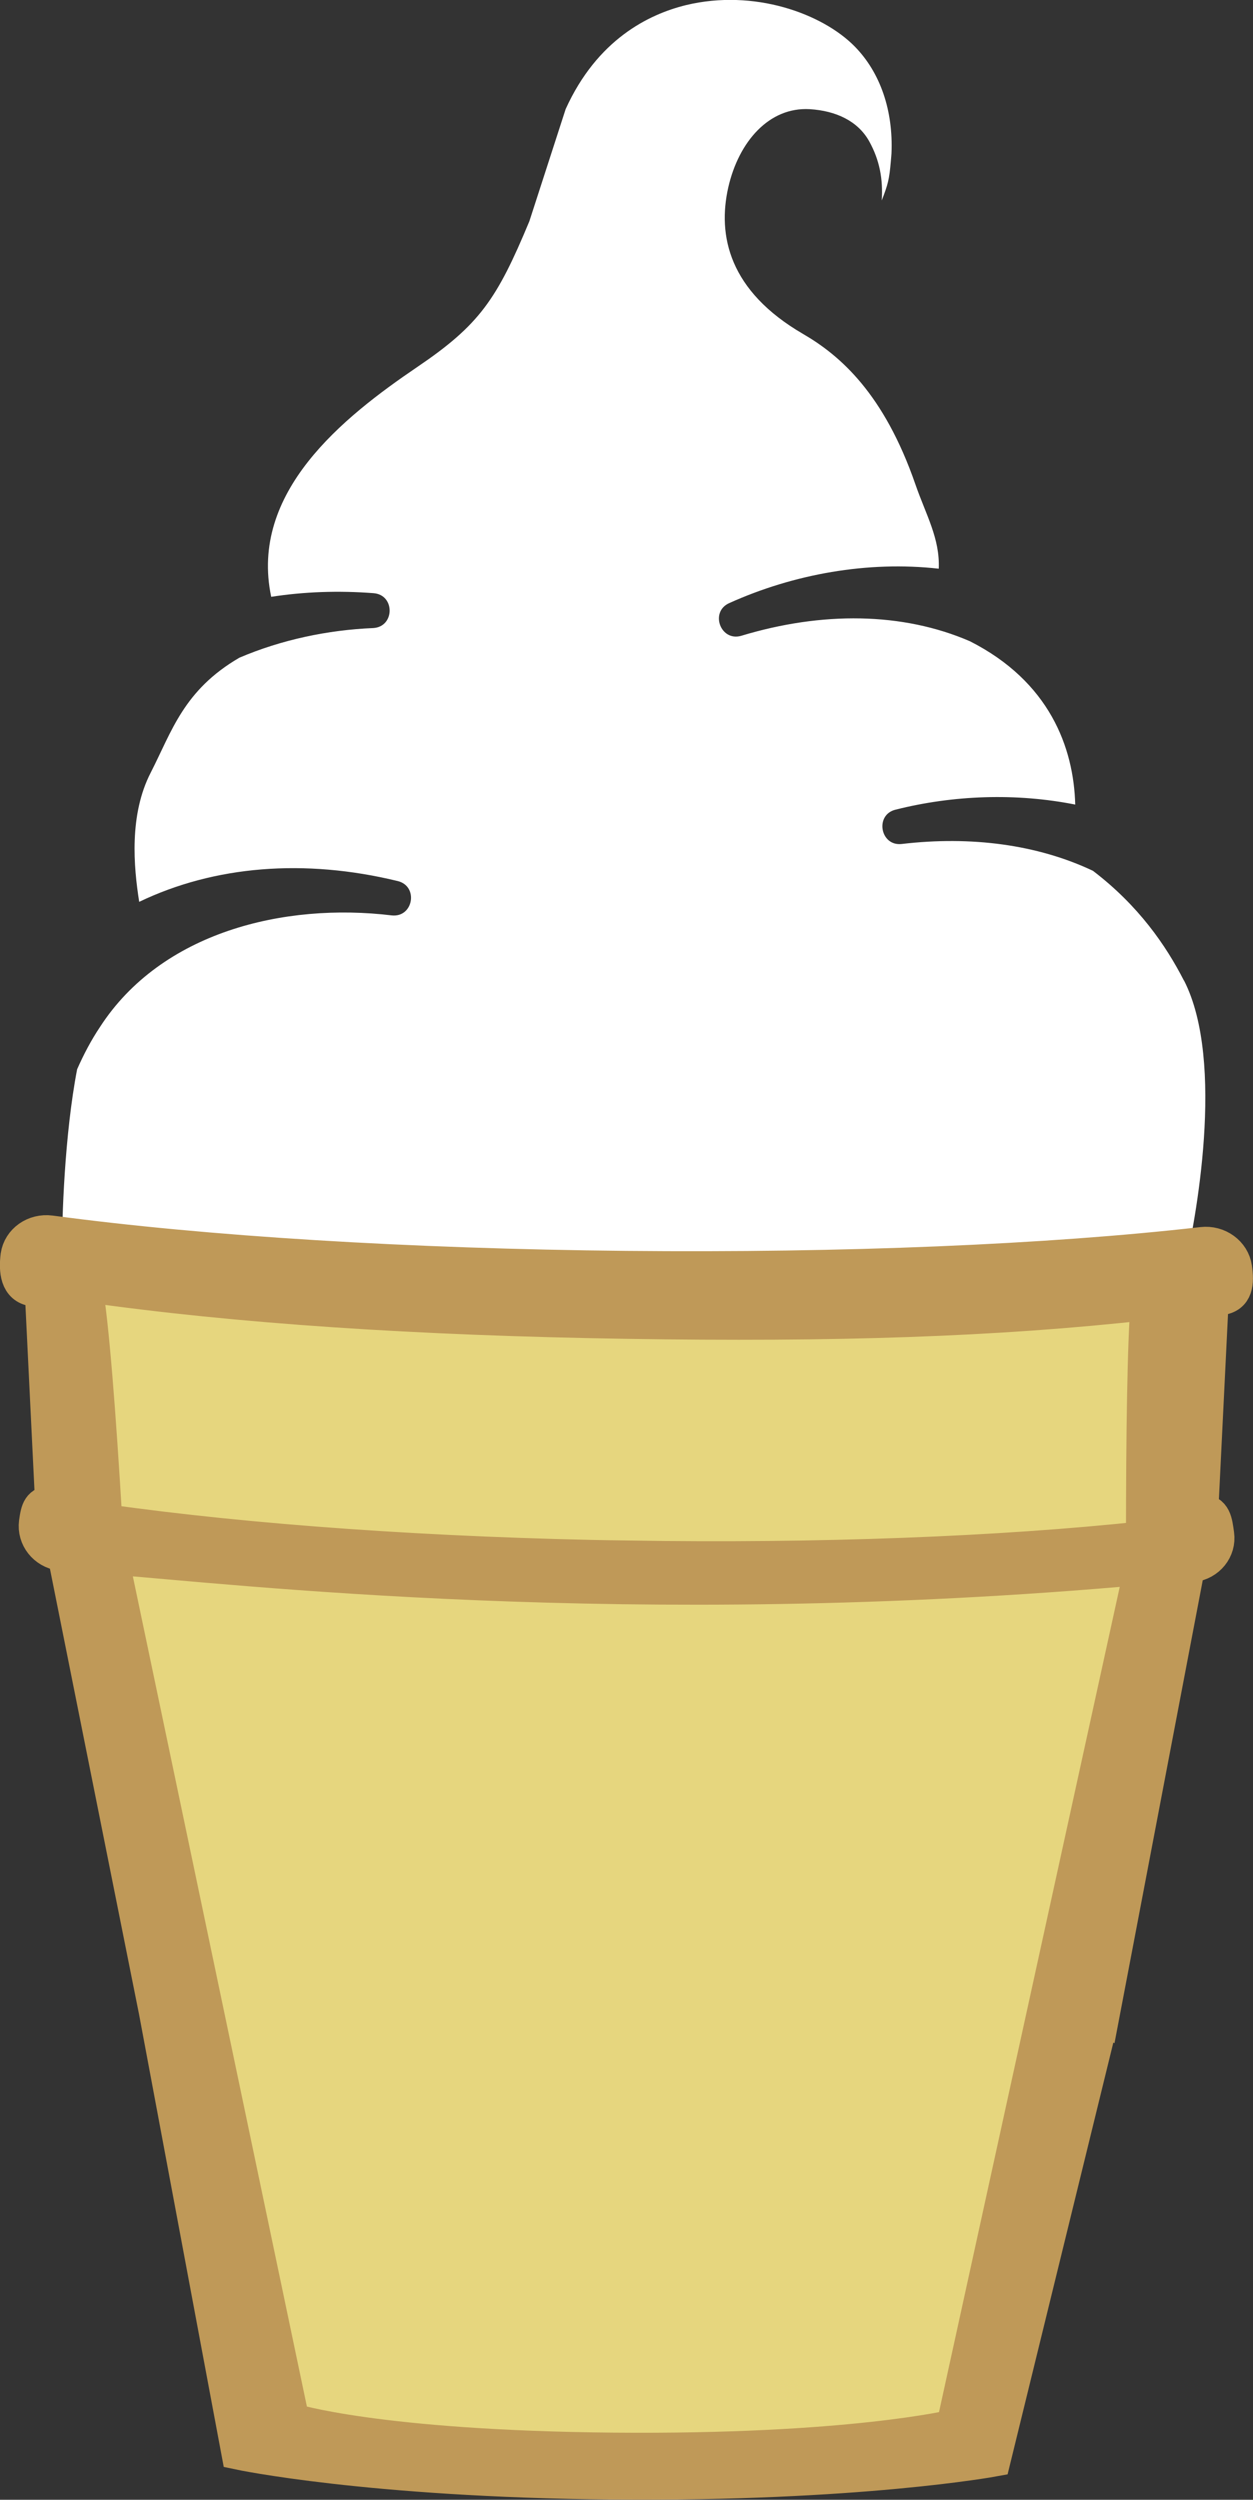
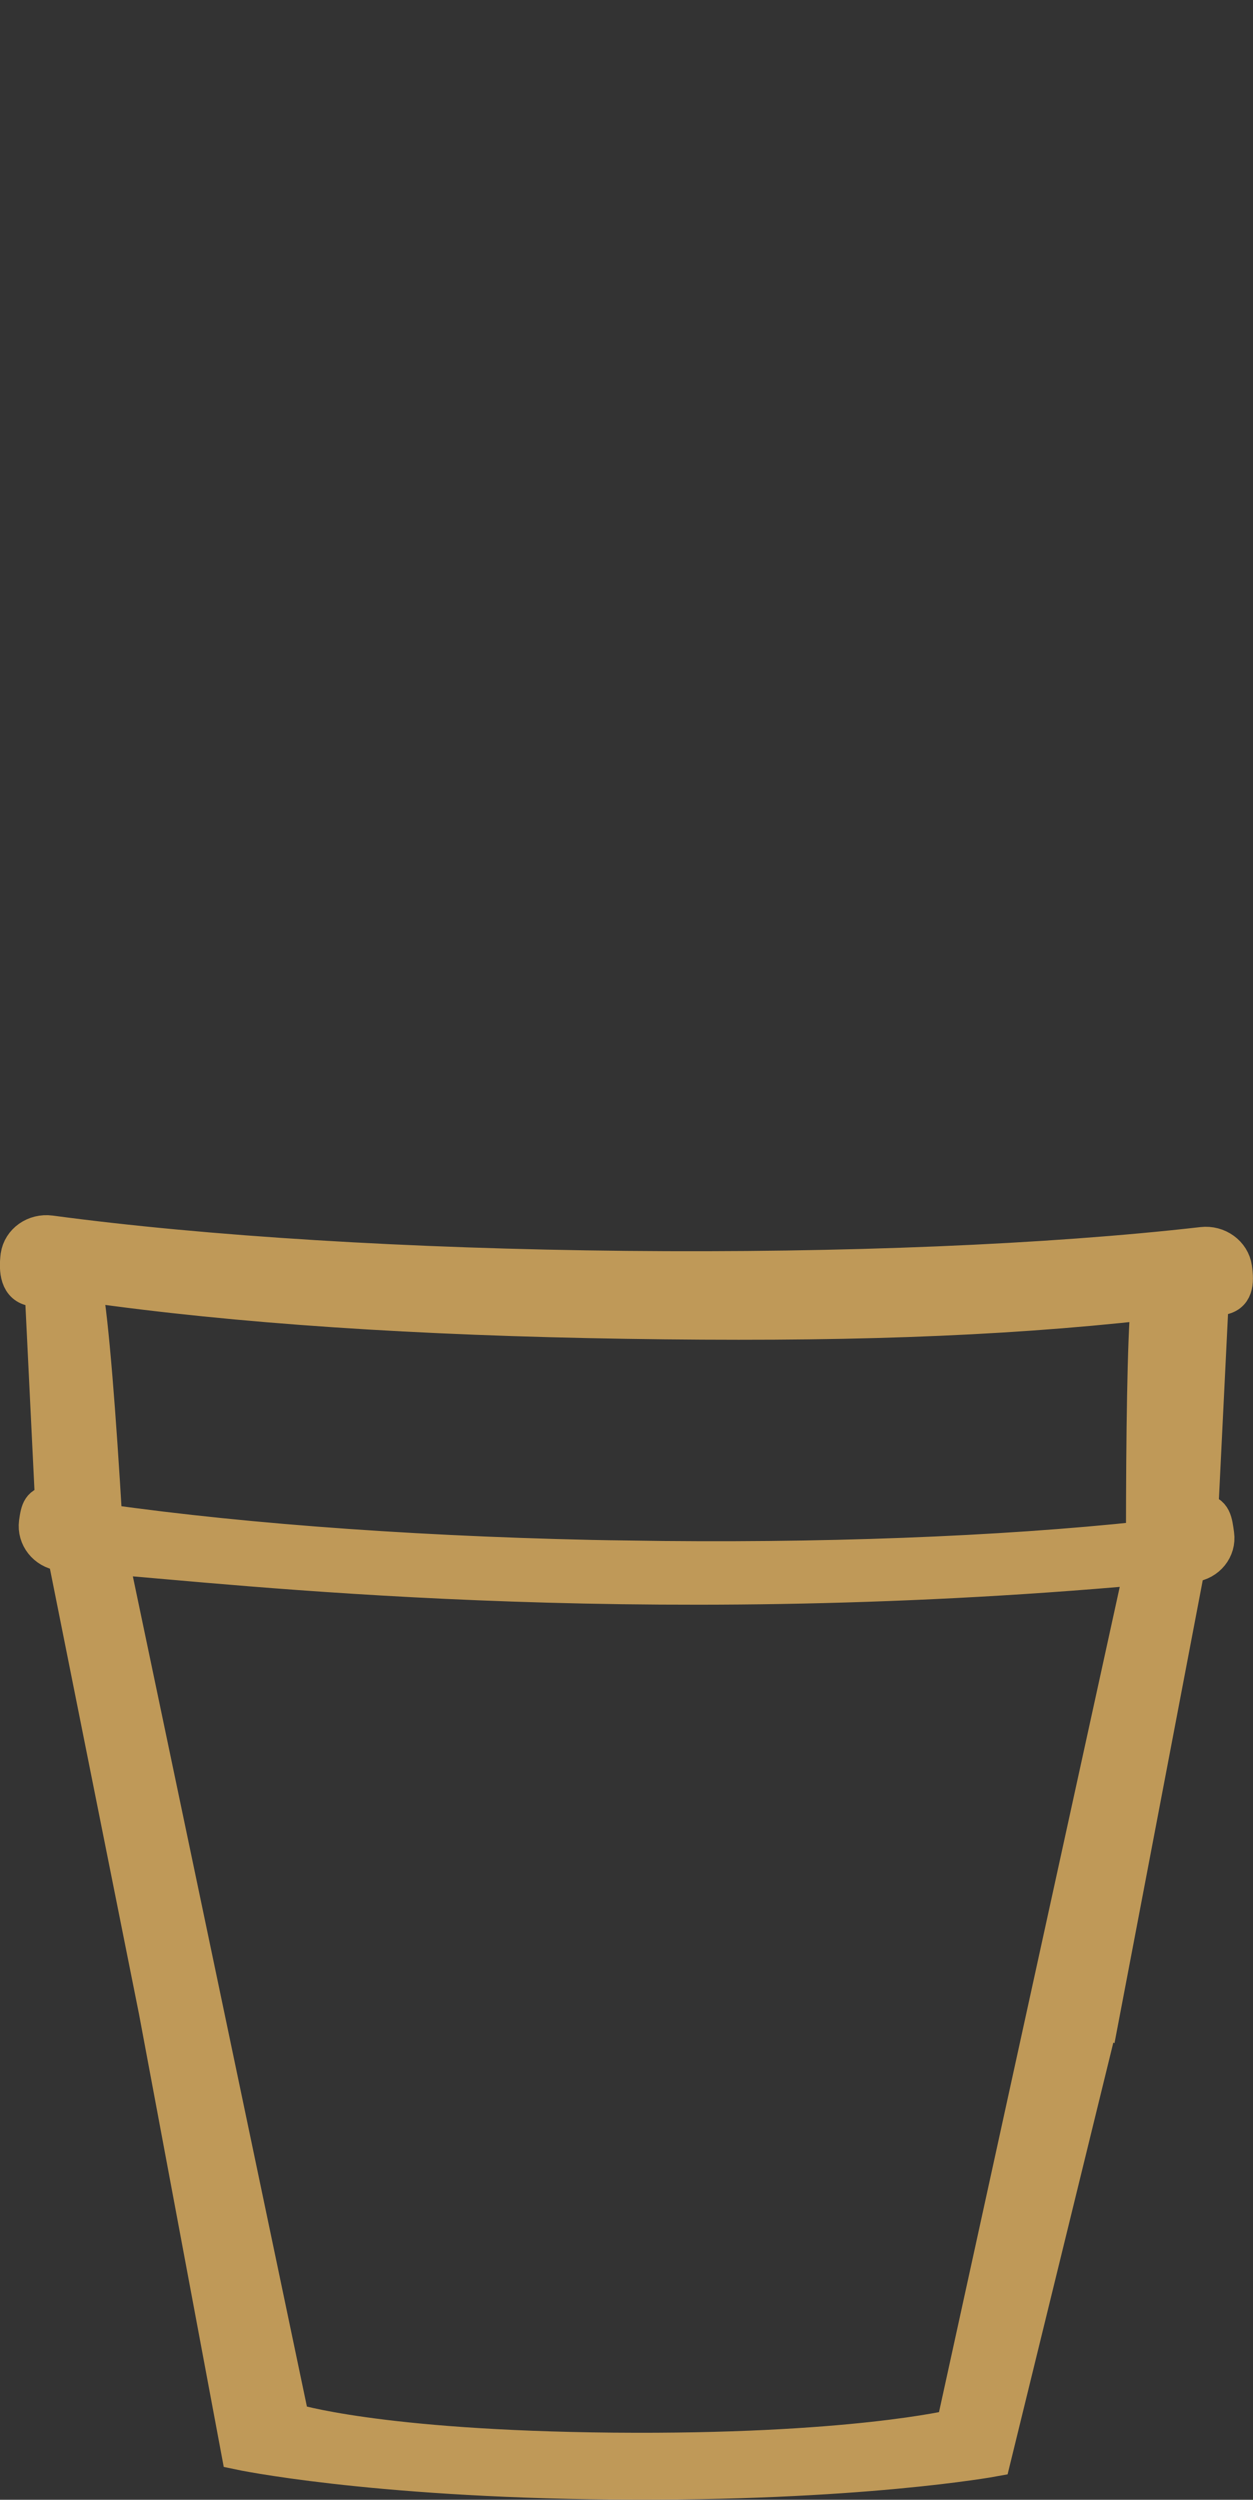
<svg xmlns="http://www.w3.org/2000/svg" id="Layer_1" version="1.1" viewBox="0 0 192.98 384.92">
  <rect x="0" y="0" width="192.98" height="384.92" fill="#333333" stroke="none" />
  <defs>
    <style> .st0 { fill: #e6d67e; } .st1 { fill: #fff; } .st2 { fill: #bf9958; stroke: #bf9958; stroke-miterlimit: 10; stroke-width: 5.37px; } </style>
  </defs>
-   <polygon class="st0" points="10.69 194.68 14.68 237.38 41.44 374.02 96.66 379.15 150.75 376.87 180.92 237.38 180.35 193.54 10.69 194.68" />
-   <path class="st1" d="M182.34,150.99c-2.76-5.39-6.97-11.53-14.01-16.9-8.56-4.05-18.77-5.39-29.46-4.13-3.31.37-4.18-4.51-.93-5.29,8.9-2.24,18.54-2.59,27.66-.78-.23-8.79-3.97-18.94-16.22-25.15-10.38-4.49-22.78-4.6-35.21-.84-3.2.94-4.9-3.7-1.84-5.04,9.92-4.47,21.33-6.52,32.25-5.29.2-4.64-1.95-8.24-3.59-12.97-4.83-13.96-11.57-19.84-17.28-23.16-11.44-6.64-13.23-15.16-11.54-22.61,1.61-7.02,6.28-12.38,12.54-12.02,4.05.25,7.42,1.83,9.16,4.95,1.61,2.91,2.14,5.82,1.93,9.11.95-2.46,1.16-3.21,1.4-6.02.05-.41.06-.82.1-1.21.29-6.61-1.72-12.46-5.65-16.47-5-5.09-15.52-8.91-26-6.38-5.76,1.41-13.68,5.31-18.53,16.01l-5.59,17.27c-5,12.01-7.66,15.94-17.29,22.46-11.39,7.73-25.87,19.26-22.47,35.37,5.03-.78,10.31-.98,15.77-.56,3.32.26,3.28,5.16-.04,5.37-6.97.29-14.14,1.79-20.64,4.57-8.58,5-10.39,11.33-13.64,17.68-3.35,6.5-2.64,14.48-1.78,19.91,11.6-5.57,25.46-6.69,39.82-3.2,3.23.79,2.41,5.62-.9,5.29-16.63-2.01-35.51,2.58-44.96,17.18-1.37,2.05-2.52,4.24-3.52,6.51-1.93,10-2.38,23.17-2.3,28.34l12.09,1.07,83.8,4.27,76.89-2.75c1.74-7.26,6.42-32.06-.01-44.61Z" />
  <path class="st2" d="M17.09,239.77c18.37,1.35,79.8,8.7,158.77,1.59l-28.99,132.34s-15.99,3.9-52.42,3.57c-36.43-.34-49.47-4.53-49.47-4.53l-27.88-132.96ZM169.66,310.71l13.29-69.7c.25-.03.5-.06.74-.08,2.35-.29,4.03-2.35,3.71-4.64-.28-2.01-.41-3.49-2.45-3.61l1.61-32.7c.44-.04.93-.09,1.38-.14,2.42-.29,2.54-2.31,2.21-4.61-.33-2.27-2.56-3.9-4.99-3.61-23.71,2.71-55.21,4.01-88.7,3.68-33.48-.33-64.97-2.27-88.69-5.46-2.44-.32-4.66,1.25-5,3.53-.28,2.28-.09,4.78,2.35,5.11.44.06.92.12,1.37.16l1.6,32.73c-1.99.12-2.21,1.1-2.49,3.08-.3,2.3,1.35,4.4,3.72,4.73.2.03.44.06.65.08l14.08,70.39,12.72,67.96s19.91,4.25,57.59,4.59,58.63-3.52,58.63-3.52l16.65-67.98ZM96.71,239.91c-29.98-.46-58.25-2.46-80.55-5.62-.98-16.46-2.04-30.4-3.11-36.5,23.58,3.37,51.37,5.18,83.41,5.68,32.06.51,56.79-.27,80.37-2.9-.53,6.17-.72,20.08-.73,36.36-22.09,2.37-49.92,3.44-79.39,2.97Z" />
</svg>